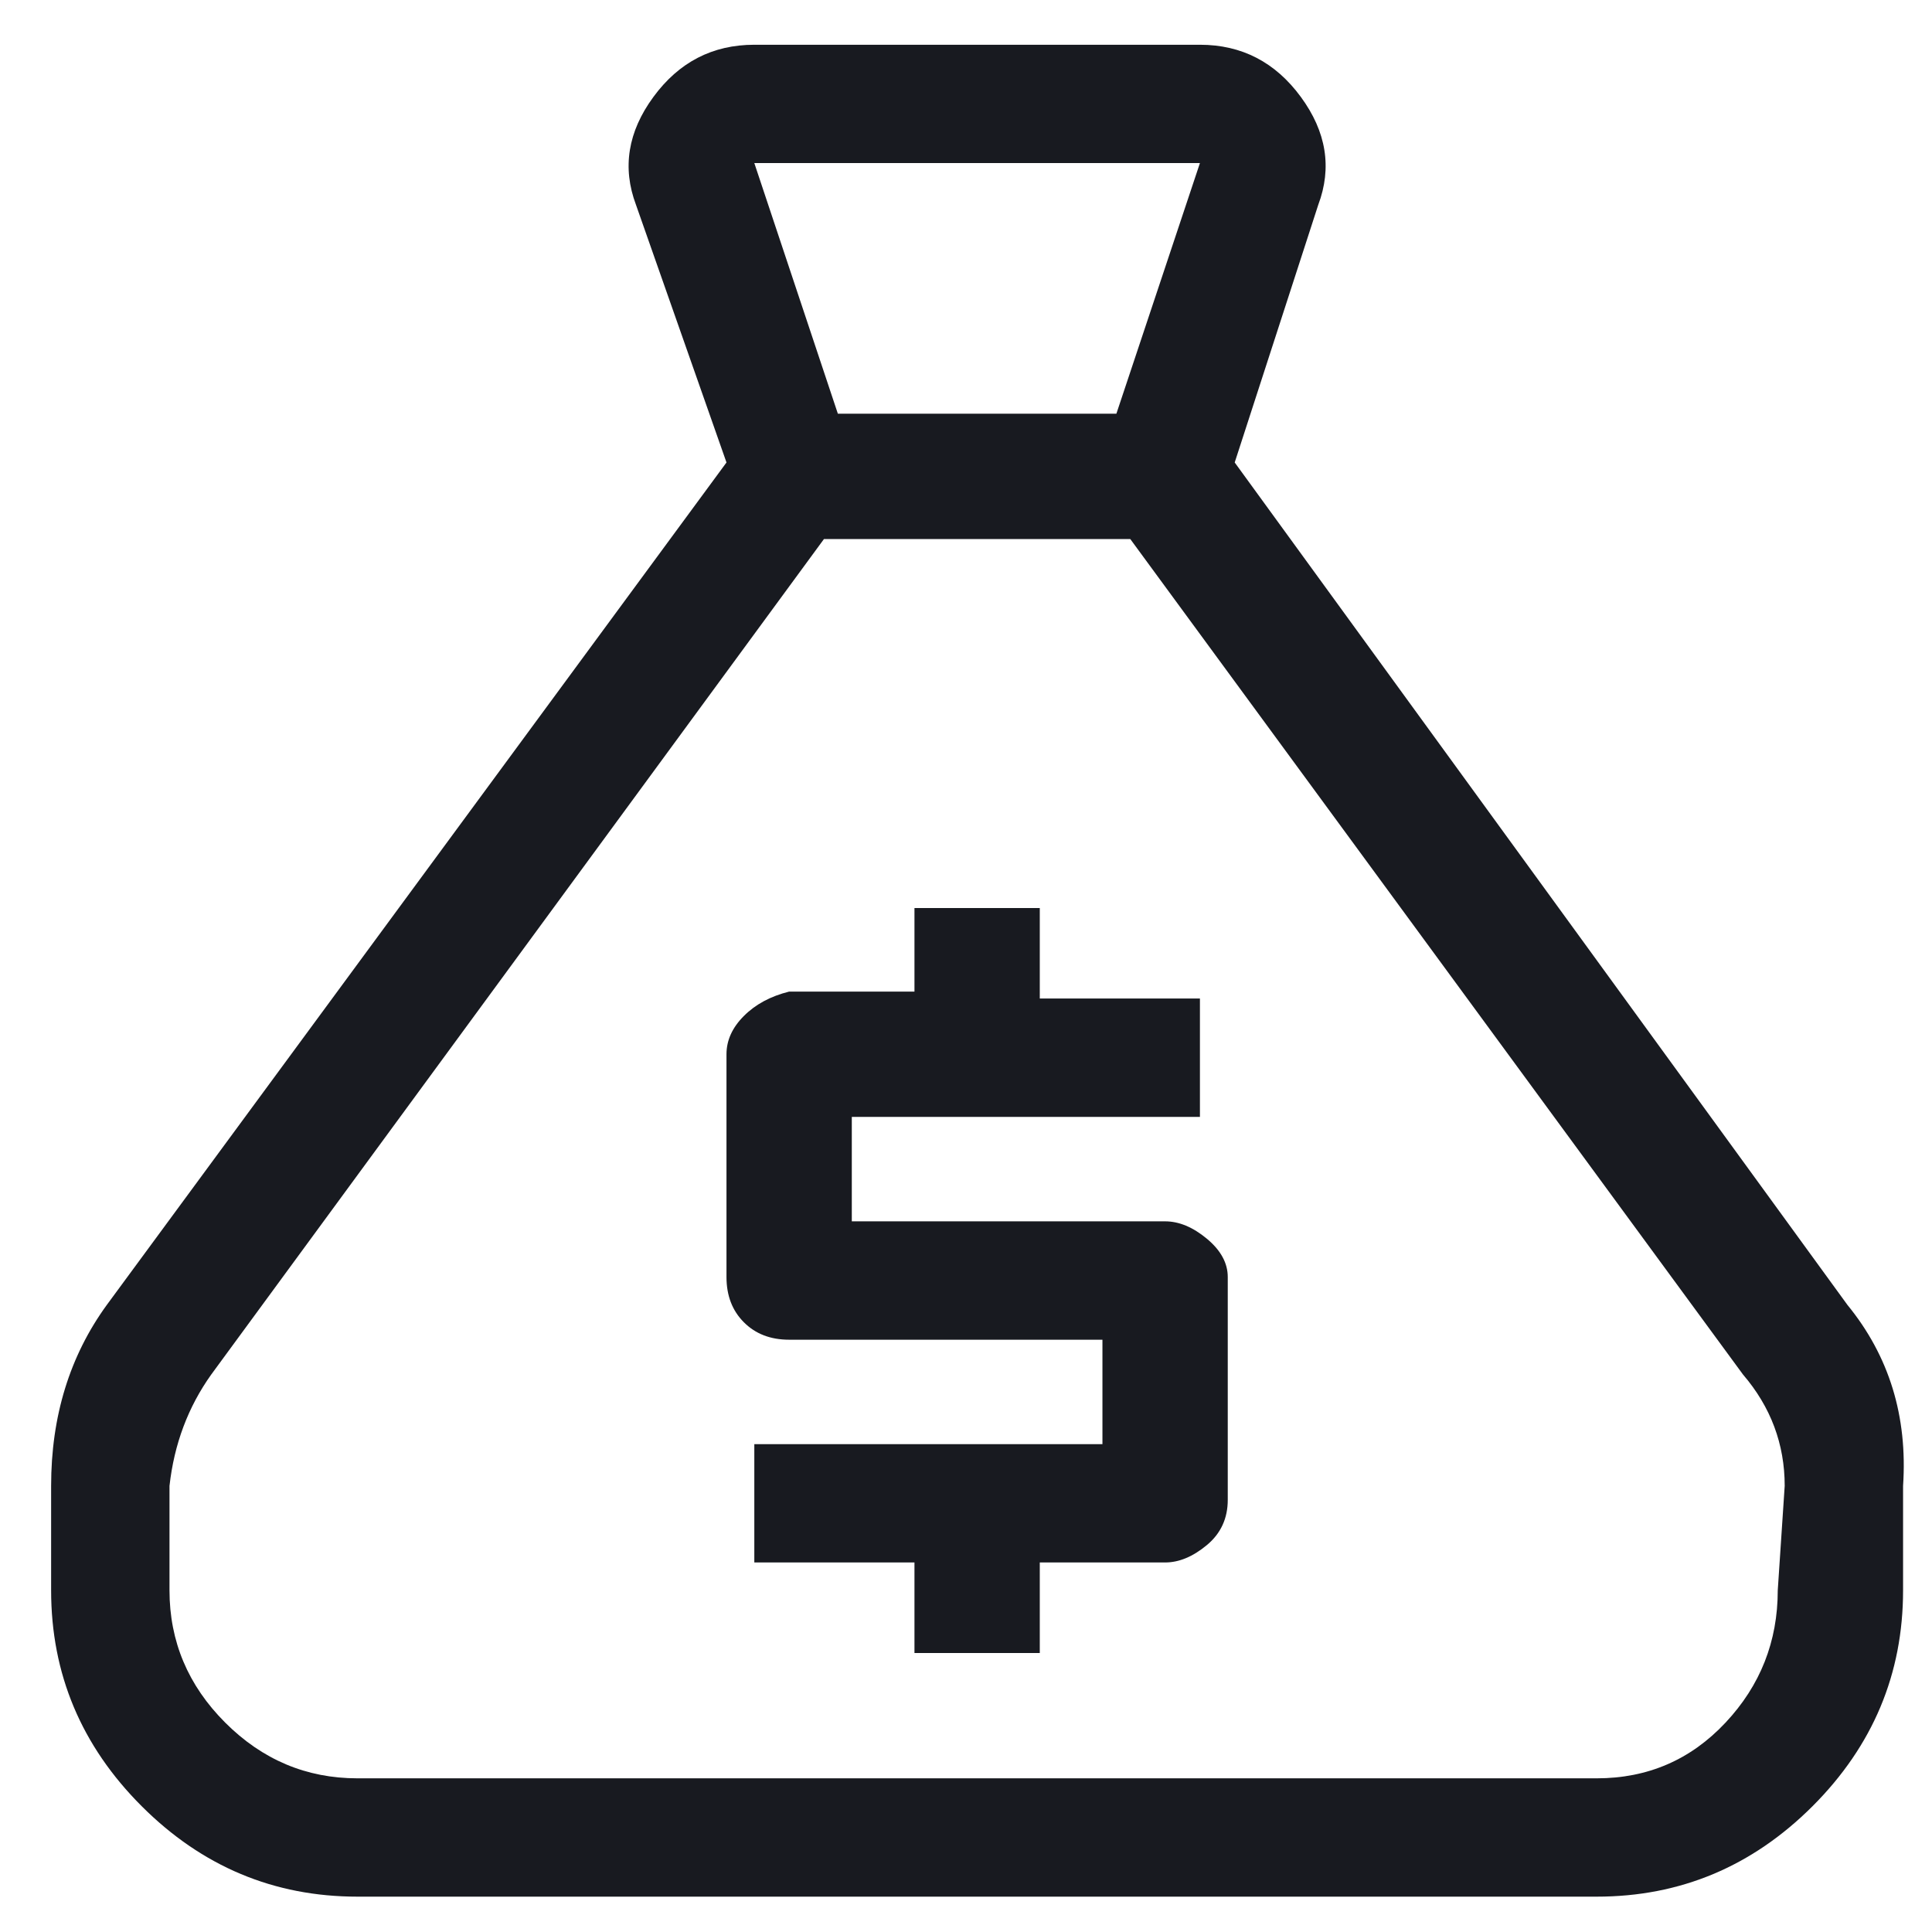
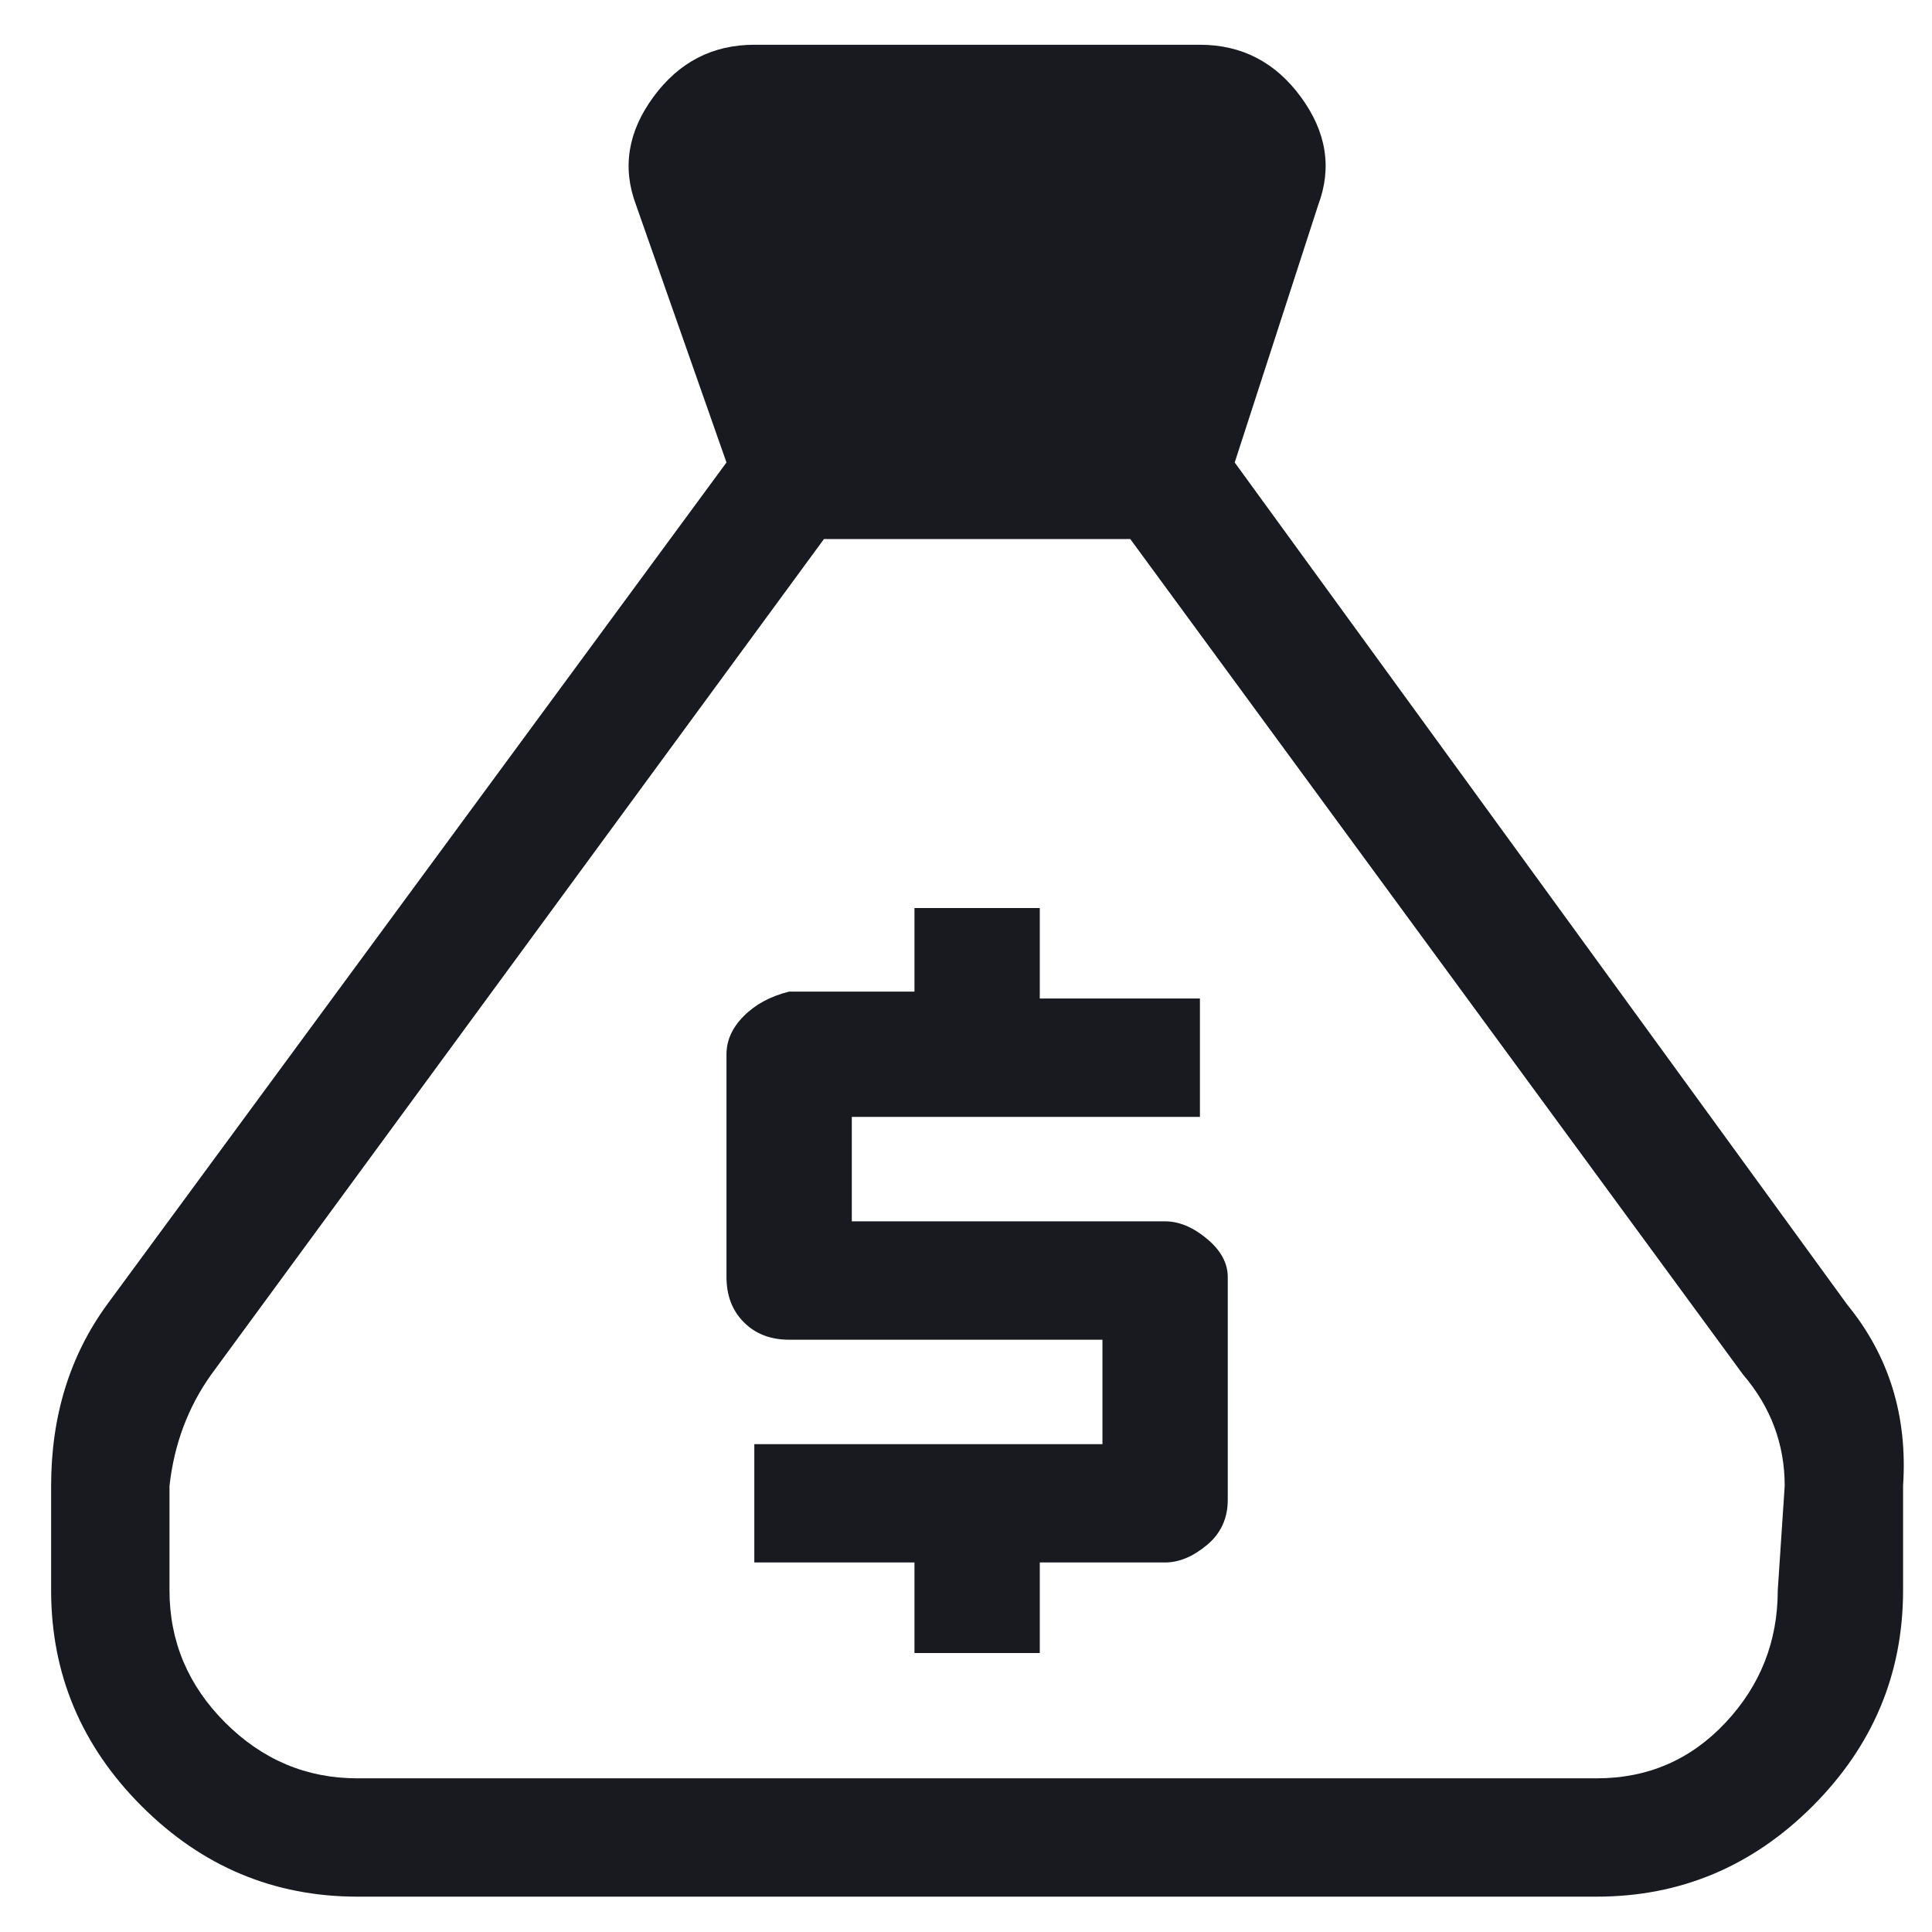
<svg xmlns="http://www.w3.org/2000/svg" width="37" height="37" viewBox="0 0 37 37" fill="none">
-   <path d="M35.38 24.99L23.646 8.857L25.246 3.923C25.513 3.212 25.402 2.523 24.913 1.857C24.424 1.19 23.779 0.857 22.98 0.857H14.446C13.646 0.857 13.002 1.19 12.513 1.857C12.024 2.523 11.913 3.212 12.18 3.923L13.913 8.857L2.046 24.99C1.335 25.968 0.979 27.123 0.979 28.457V30.457C0.979 32.057 1.557 33.434 2.713 34.59C3.868 35.745 5.246 36.323 6.846 36.323H30.579C32.179 36.323 33.557 35.745 34.713 34.59C35.868 33.434 36.446 32.057 36.446 30.457V28.457C36.535 27.123 36.179 25.968 35.38 24.99ZM22.98 3.123L21.38 7.923H16.046L14.446 3.123H22.98ZM34.046 30.457C34.046 31.434 33.713 32.279 33.046 32.99C32.38 33.701 31.557 34.057 30.579 34.057H6.846C5.868 34.057 5.024 33.701 4.313 32.99C3.602 32.279 3.246 31.434 3.246 30.457V28.457C3.335 27.657 3.602 26.945 4.046 26.323L15.78 10.323H21.646L33.38 26.323C33.913 26.945 34.179 27.657 34.179 28.457L34.046 30.457ZM22.313 23.39H16.313V21.39H22.98V19.123H19.913V17.39H17.513V18.99H15.113C14.757 19.079 14.468 19.234 14.246 19.457C14.024 19.679 13.913 19.923 13.913 20.19V24.457C13.913 24.812 14.024 25.101 14.246 25.323C14.468 25.546 14.757 25.657 15.113 25.657H21.113V27.657H14.446V29.923H17.513V31.657H19.913V29.923H22.313C22.579 29.923 22.846 29.812 23.113 29.59C23.38 29.368 23.513 29.079 23.513 28.723V24.457C23.513 24.19 23.38 23.945 23.113 23.723C22.846 23.501 22.579 23.39 22.313 23.39Z" fill="#181A20" />
+   <path d="M35.38 24.99L23.646 8.857L25.246 3.923C25.513 3.212 25.402 2.523 24.913 1.857C24.424 1.19 23.779 0.857 22.98 0.857H14.446C13.646 0.857 13.002 1.19 12.513 1.857C12.024 2.523 11.913 3.212 12.18 3.923L13.913 8.857L2.046 24.99C1.335 25.968 0.979 27.123 0.979 28.457V30.457C0.979 32.057 1.557 33.434 2.713 34.59C3.868 35.745 5.246 36.323 6.846 36.323H30.579C32.179 36.323 33.557 35.745 34.713 34.59C35.868 33.434 36.446 32.057 36.446 30.457V28.457C36.535 27.123 36.179 25.968 35.38 24.99ZM22.98 3.123H16.046L14.446 3.123H22.98ZM34.046 30.457C34.046 31.434 33.713 32.279 33.046 32.99C32.38 33.701 31.557 34.057 30.579 34.057H6.846C5.868 34.057 5.024 33.701 4.313 32.99C3.602 32.279 3.246 31.434 3.246 30.457V28.457C3.335 27.657 3.602 26.945 4.046 26.323L15.78 10.323H21.646L33.38 26.323C33.913 26.945 34.179 27.657 34.179 28.457L34.046 30.457ZM22.313 23.39H16.313V21.39H22.98V19.123H19.913V17.39H17.513V18.99H15.113C14.757 19.079 14.468 19.234 14.246 19.457C14.024 19.679 13.913 19.923 13.913 20.19V24.457C13.913 24.812 14.024 25.101 14.246 25.323C14.468 25.546 14.757 25.657 15.113 25.657H21.113V27.657H14.446V29.923H17.513V31.657H19.913V29.923H22.313C22.579 29.923 22.846 29.812 23.113 29.59C23.38 29.368 23.513 29.079 23.513 28.723V24.457C23.513 24.19 23.38 23.945 23.113 23.723C22.846 23.501 22.579 23.39 22.313 23.39Z" fill="#181A20" />
</svg>